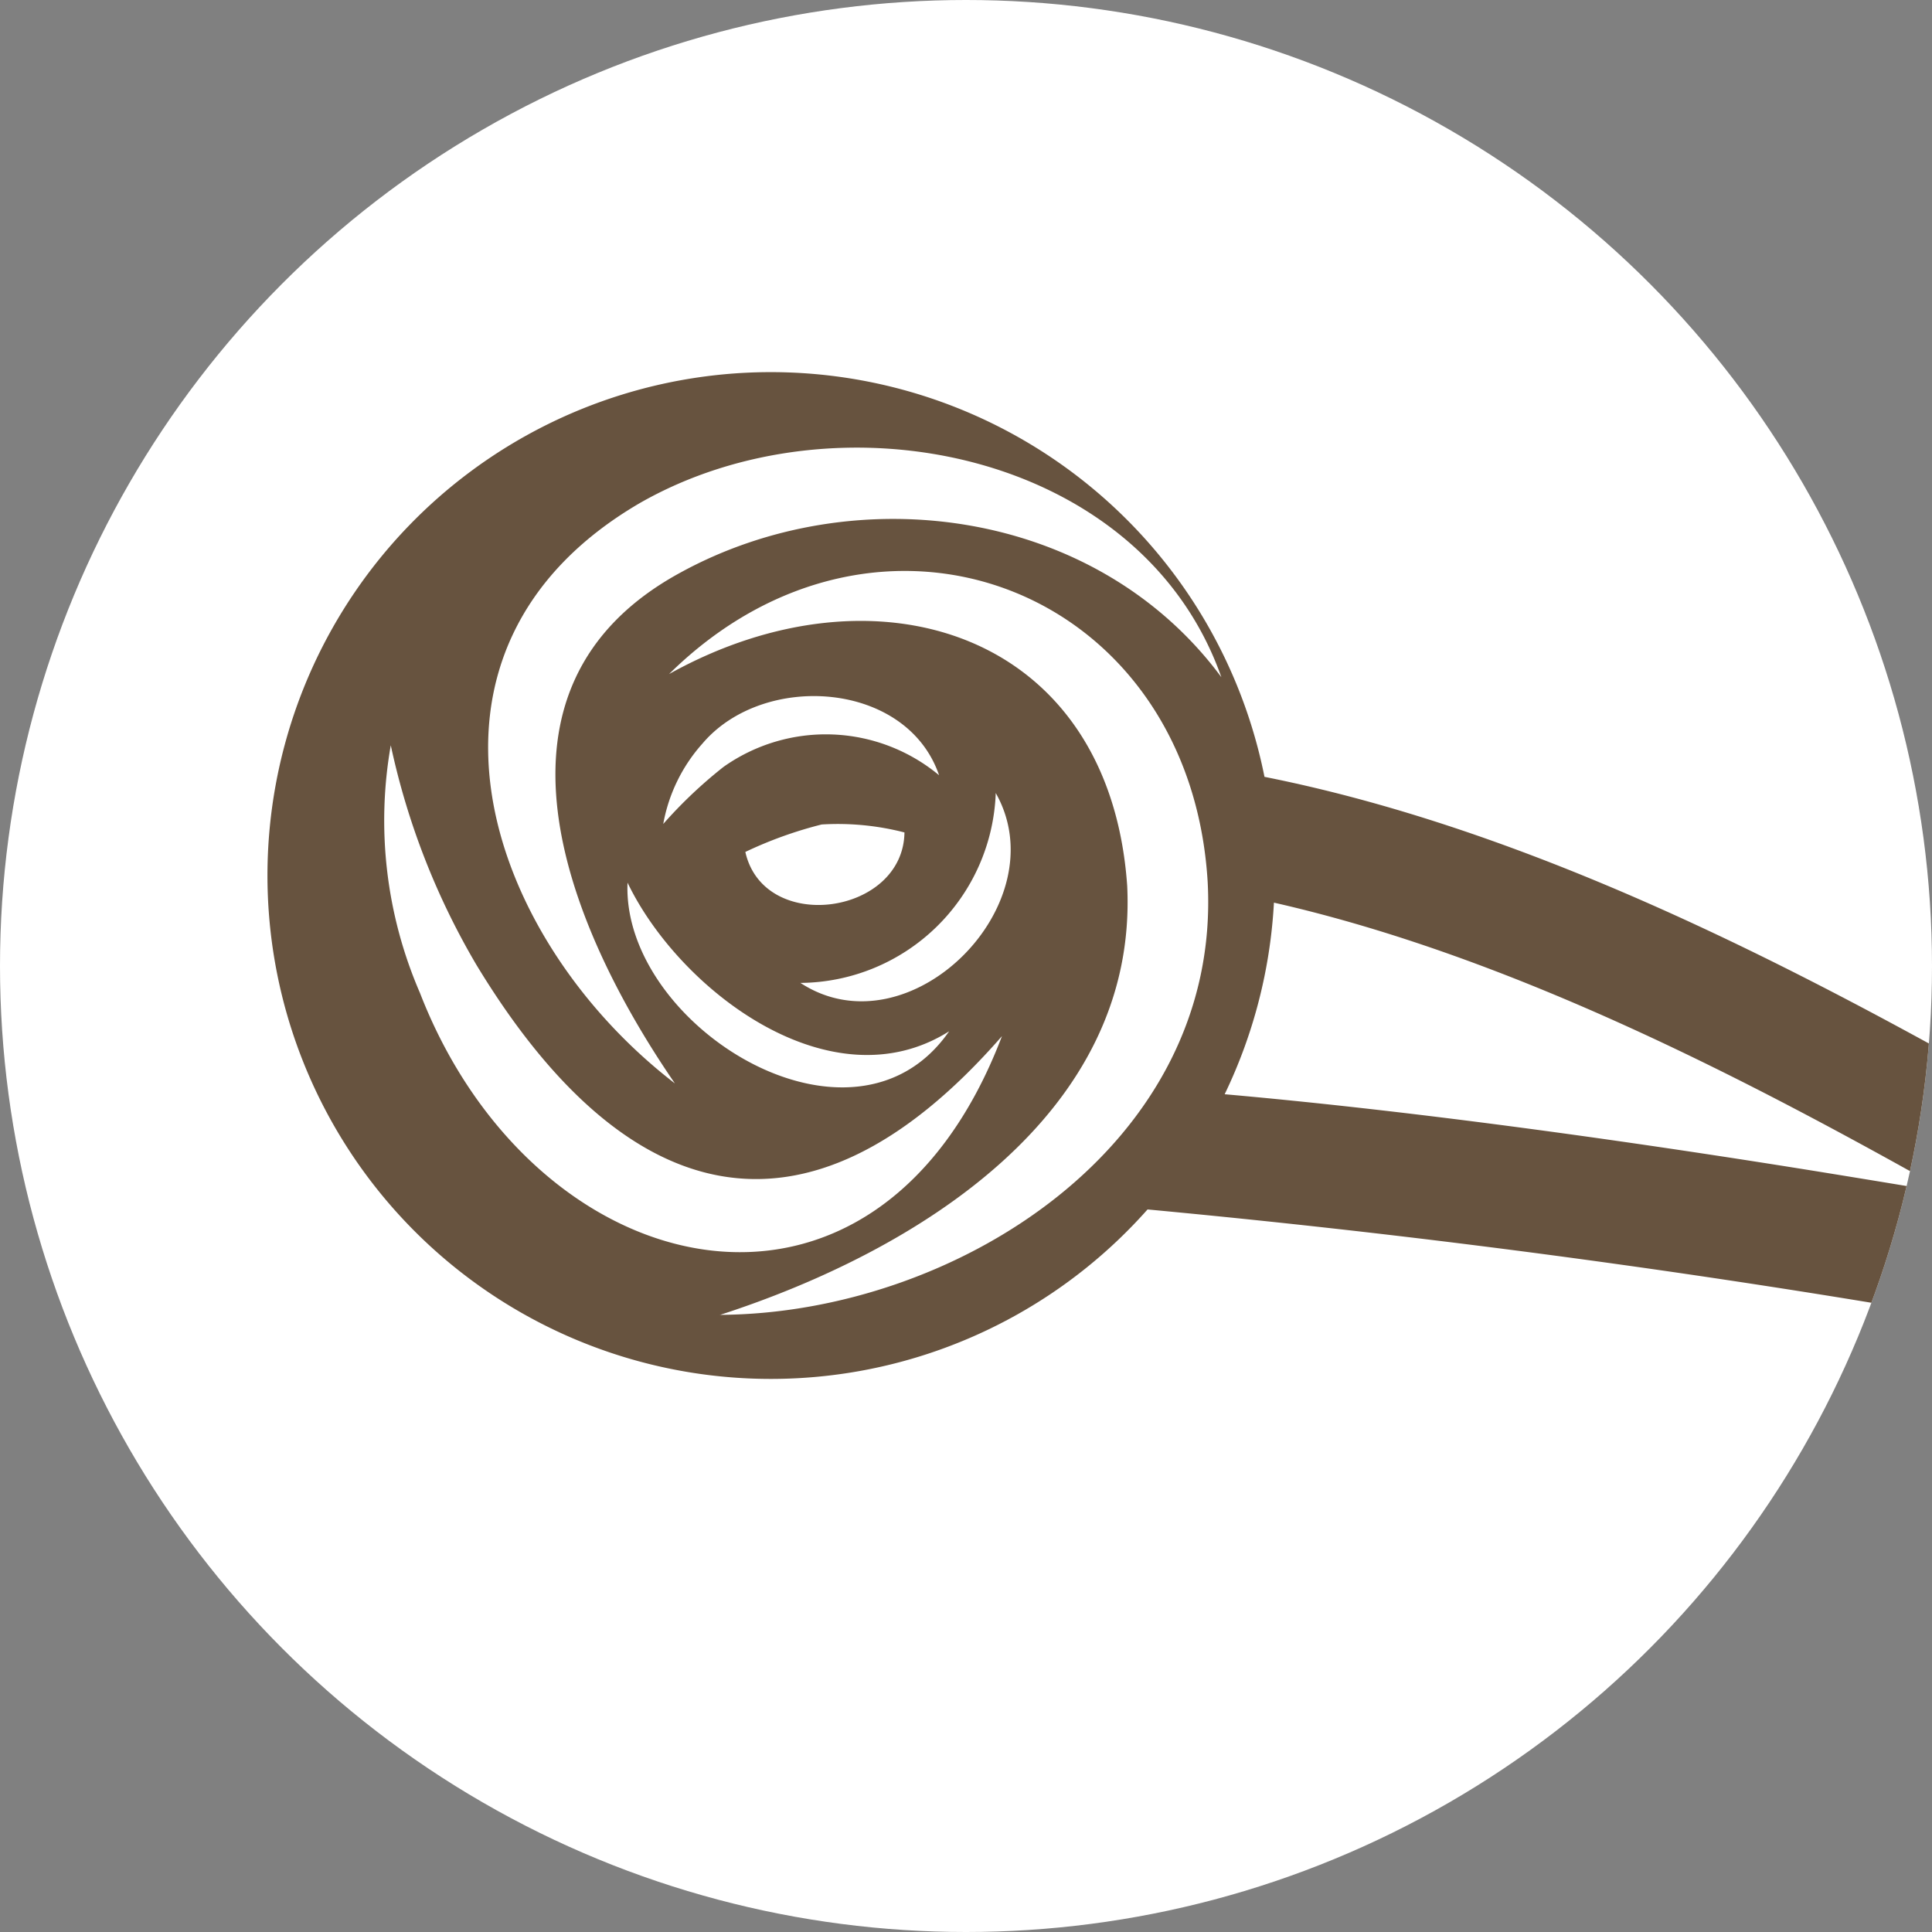
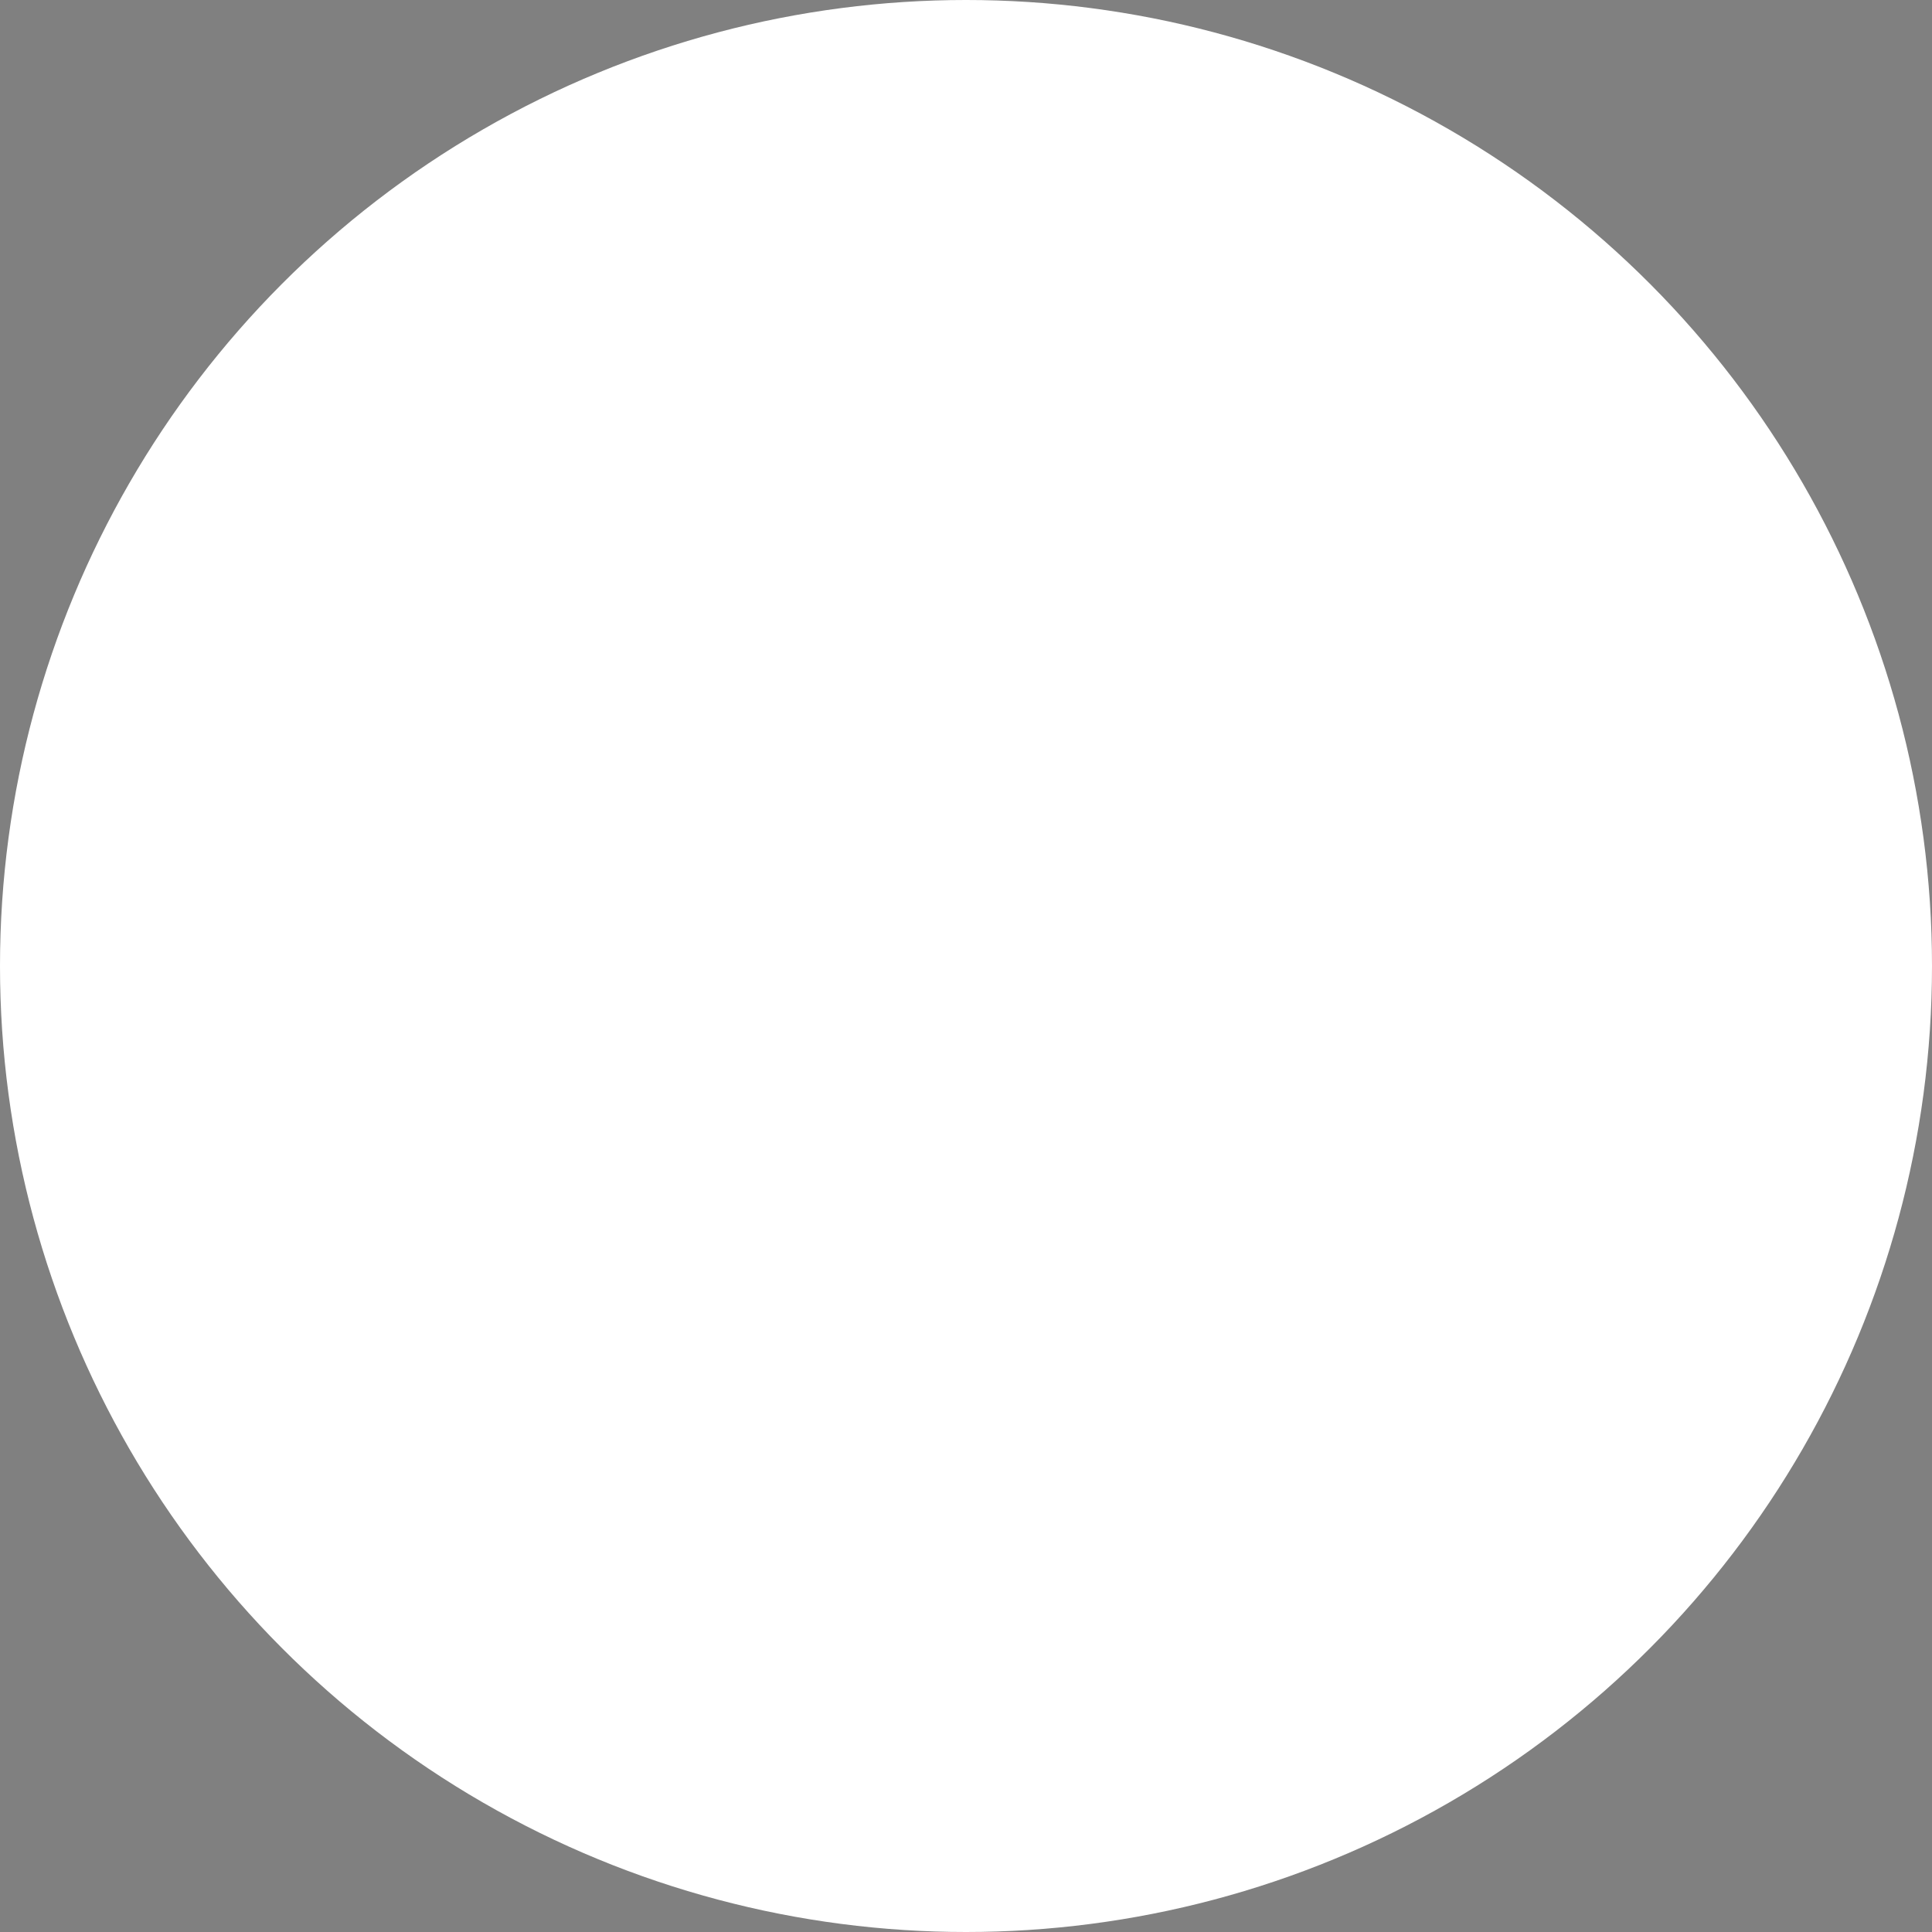
<svg xmlns="http://www.w3.org/2000/svg" width="45" height="45" viewBox="0 0 45 45">
  <rect x="0" y="0" width="45" height="45" fill="#808080" stroke="none" />
  <defs>
    <style>.a{fill:#fff;}.b{fill:none;}.c{clip-path:url(#a);}.d{clip-path:url(#b);}.e{fill:#67533f;fill-rule:evenodd;}</style>
    <clipPath id="a">
-       <circle class="a" cx="22.5" cy="22.5" r="22.5" transform="translate(210 2777)" />
-     </clipPath>
+       </clipPath>
    <clipPath id="b">
      <rect class="b" width="53.347" height="23.463" />
    </clipPath>
  </defs>
  <g transform="translate(-210 -2548)">
    <circle class="a" cx="22.5" cy="22.5" r="22.5" transform="translate(210 2548)" />
    <g class="c" transform="translate(0 -229)">
      <g transform="translate(220.948 2782.353) rotate(20)">
        <g class="d">
-           <path class="e" d="M52.812,7.863c-.221-.176-.533-.421-3.614-.05-1.74-.111-4.109-.515-6.566-.933-5.906-1.006-13.72-2.338-20.886-1.236a11.725,11.725,0,1,0,.887,10.4A243.094,243.094,0,0,1,49.321,10.64a8.605,8.605,0,0,0,2.908-.263,1.473,1.473,0,0,0,1.094-1.149,1.423,1.423,0,0,0-.512-1.365M5.893,4.628C9.317.579,16.456-.512,20.009,3.807,15.92,1.1,10.395,2.333,7.329,5.834,3.657,10,7.594,14.418,11.284,17.051,5.877,15.336,1.592,9.8,5.893,4.628m10.1,3.511c2.262,1.93.182,6.4-2.762,5.712a4.589,4.589,0,0,0,2.762-5.712m-5.011,3.284a9.52,9.52,0,0,1,1.452-1.209,6.212,6.212,0,0,1,1.875-.485c.633,1.818-2.263,3.352-3.327,1.695M9.825,9.738a10.719,10.719,0,0,0-.863,1.727A3.825,3.825,0,0,1,9.18,9.392c.761-2.058,3.97-3,5.431-1.191A4.127,4.127,0,0,0,9.825,9.738m7.046,3.987c-1,3.8-7.222,2.479-8.223-.691,1.988,1.943,6.231,3.264,8.223.691M4.982,17.1a10.1,10.1,0,0,1-2.61-5.186A17.139,17.139,0,0,0,6,16.041c5.089,4.088,9.535,3.925,12.066-2.631C17.944,21.7,9.837,22.648,4.982,17.1m9.127,4.663c3.839-2.991,7.557-7.744,5.5-12.641C17.194,3.7,11.5,3.97,7.895,8.138c2.932-6.177,10.717-6.032,13.444.257,2.412,5.652-2.09,11.464-7.23,13.364M37.134,9.848c-4.184.8-9.227,1.858-13.731,3.06.039-.387.059-.78.059-1.177a11.724,11.724,0,0,0-.507-3.409c5.713-.723,11.949.127,17.1.978q-1.358.25-2.92.548" />
-         </g>
+           </g>
      </g>
    </g>
  </g>
</svg>